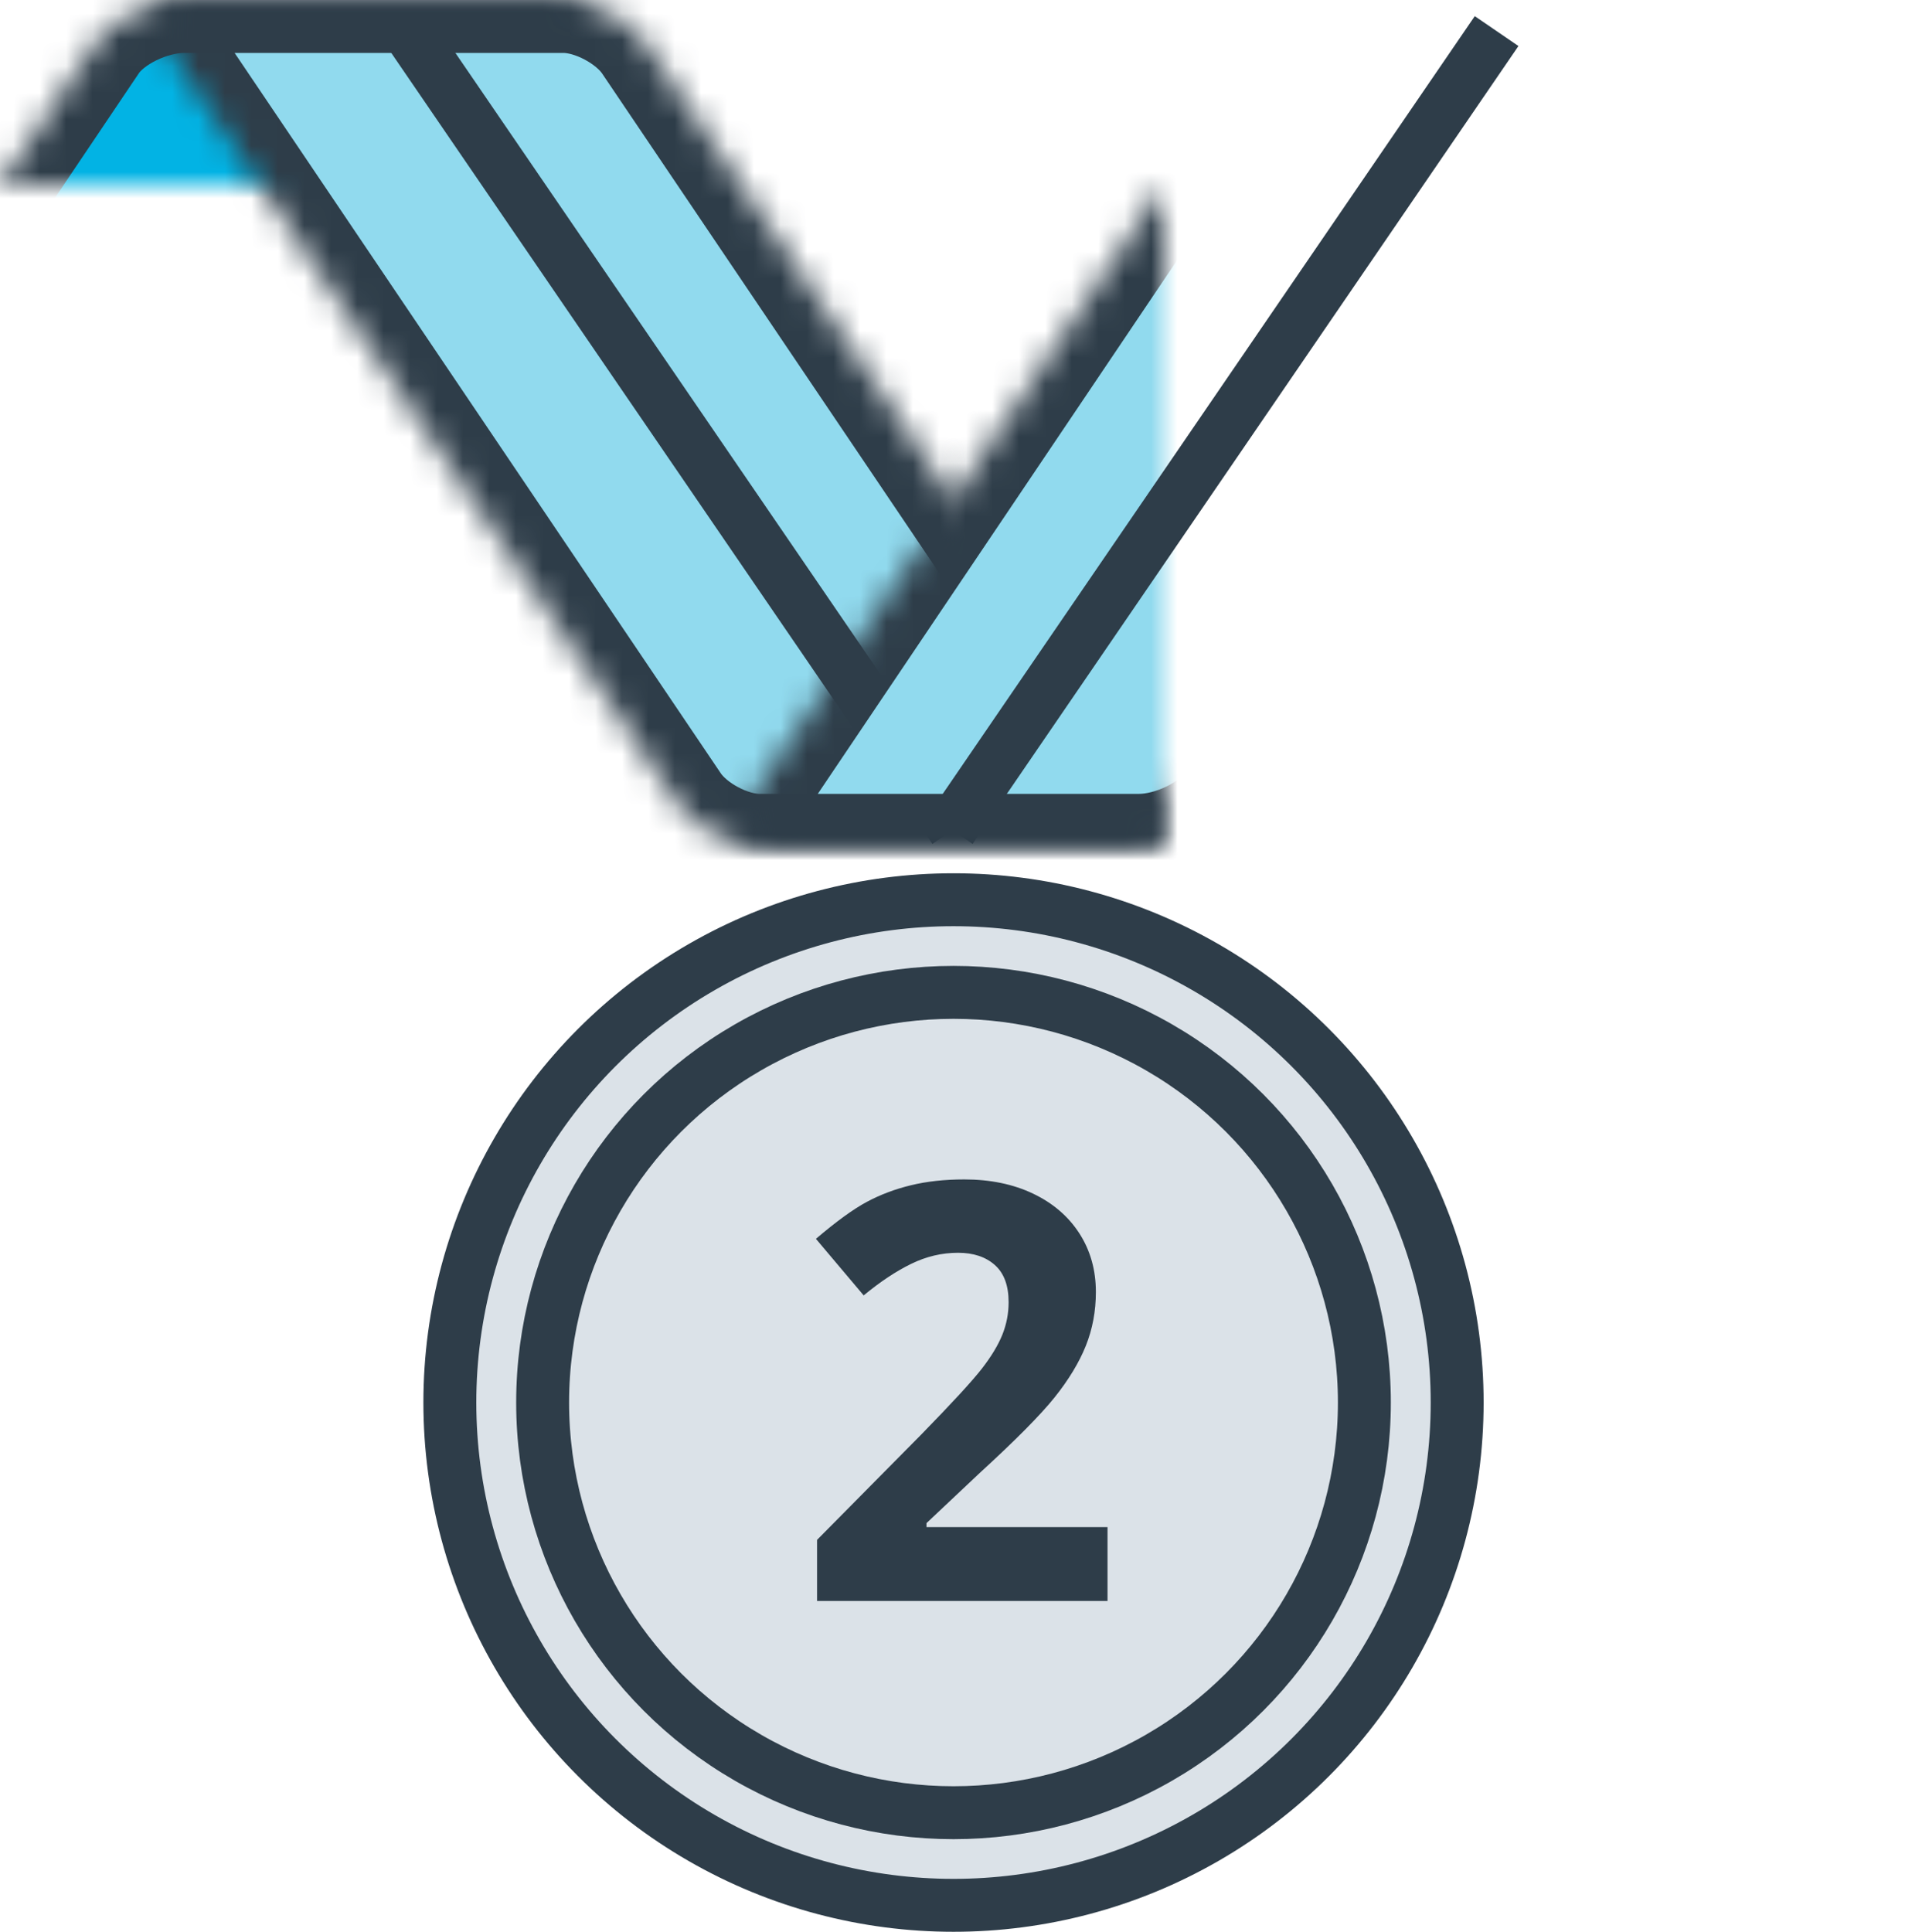
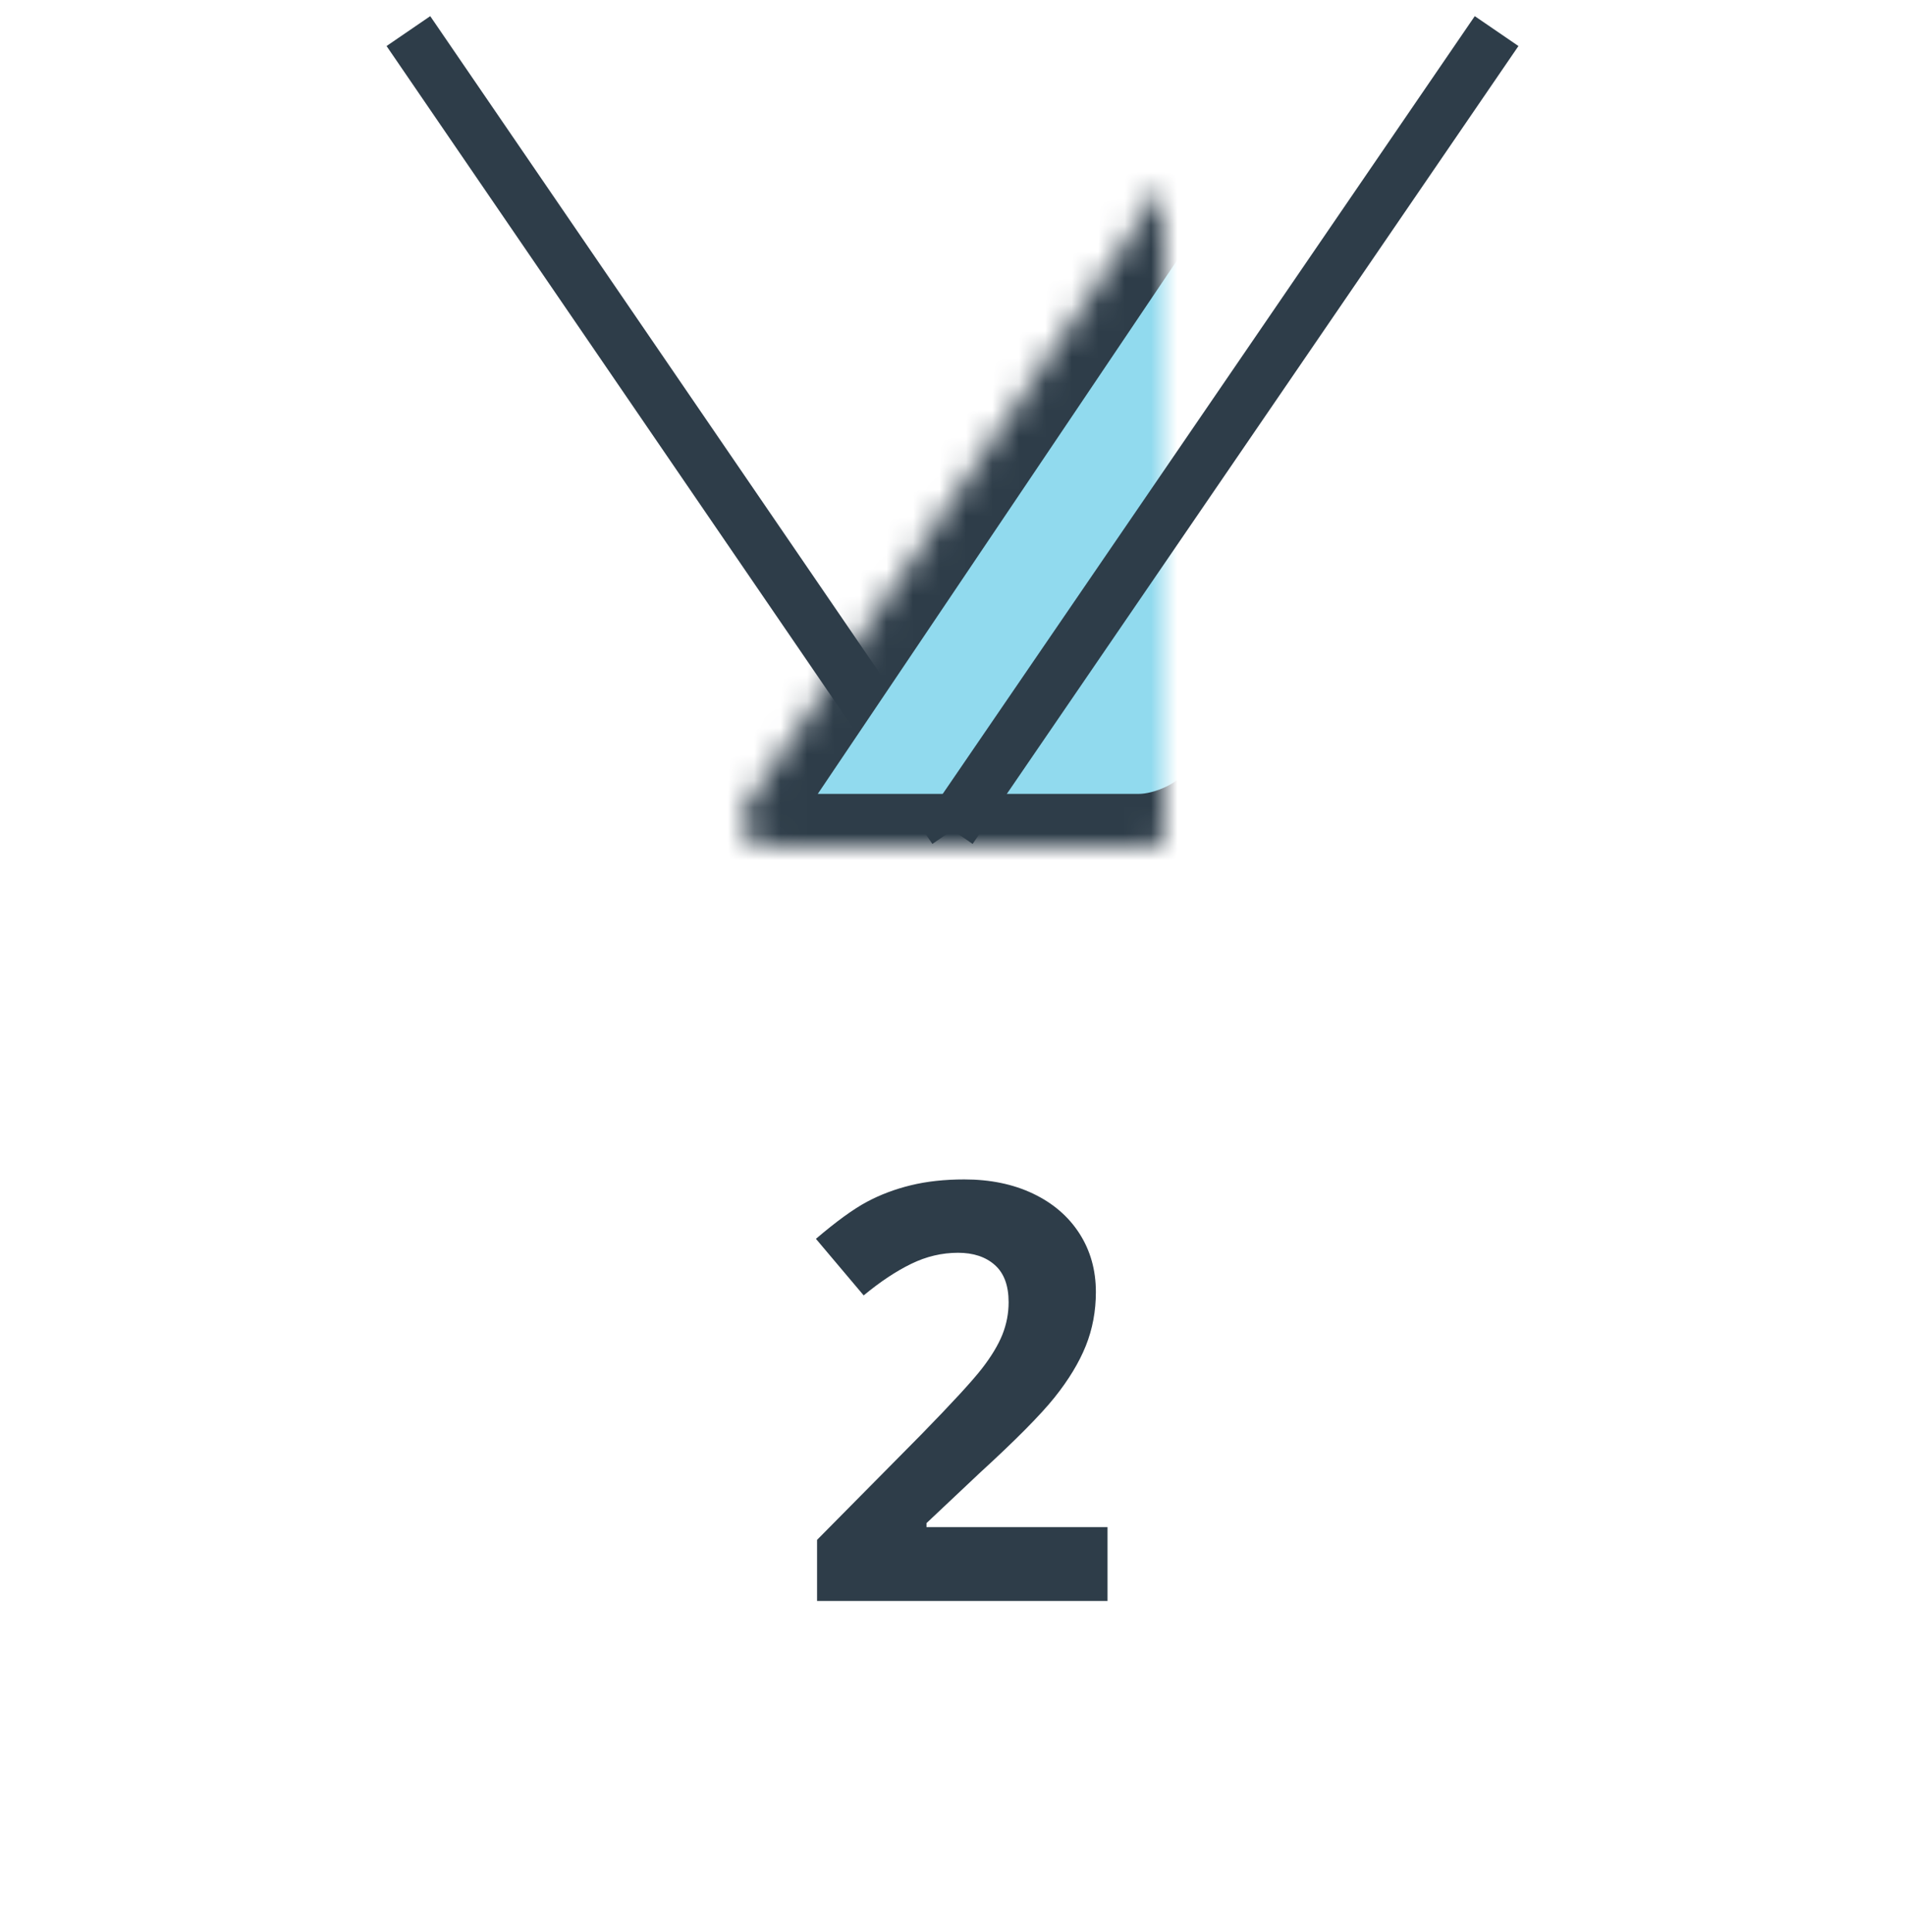
<svg xmlns="http://www.w3.org/2000/svg" xmlns:xlink="http://www.w3.org/1999/xlink" width="72px" height="73px" viewBox="0 0 72 73" version="1.1">
  <title>Silver</title>
  <desc>Created with Sketch.</desc>
  <defs>
-     <rect id="path-1" x="0" y="0" width="76" height="8" />
    <path d="M37.744,1.642 C38.355,0.735 37.835,0 36.588,0 L22.963,0 C21.714,0 20.211,0.728 19.596,1.642 L0.256,30.358 C-0.355,31.265 0.165,32 1.412,32 L15.037,32 C16.286,32 17.789,31.272 18.404,30.358 L37.744,1.642" id="path-3" />
    <mask id="mask-4" maskContentUnits="userSpaceOnUse" maskUnits="objectBoundingBox" x="0" y="0" width="38" height="32" fill="white">
      <use xlink:href="#path-3" />
    </mask>
    <path d="M103.744,1.642 C104.355,0.735 103.835,0 102.588,0 L88.963,0 C87.714,0 86.211,0.728 85.596,1.642 L66.256,30.358 C65.645,31.265 66.165,32 67.412,32 L81.037,32 C82.286,32 83.789,31.272 84.404,30.358 L103.744,1.642" id="path-5" />
    <mask id="mask-6" maskContentUnits="userSpaceOnUse" maskUnits="objectBoundingBox" x="0" y="0" width="38" height="32" fill="white">
      <use xlink:href="#path-5" />
    </mask>
    <rect id="path-7" x="20.038" y="29.444" width="20" height="8" rx="2" />
    <mask id="mask-8" maskContentUnits="userSpaceOnUse" maskUnits="objectBoundingBox" x="0" y="0" width="20" height="8" fill="white">
      <use xlink:href="#path-7" />
    </mask>
-     <path d="M0.22,1.653 C-0.397,0.74 0.006,0 1.102,0 L15.296,0 C16.4,0 17.797,0.744 18.411,1.653 L37.78,30.347 C38.397,31.26 37.994,32 36.898,32 L22.704,32 C21.6,32 20.203,31.256 19.589,30.347 L0.22,1.653 Z" id="path-9" />
    <mask id="mask-10" maskContentUnits="userSpaceOnUse" maskUnits="objectBoundingBox" x="0" y="0" width="38" height="32" fill="white">
      <use xlink:href="#path-9" />
    </mask>
    <path d="M59.744,1.642 C60.355,0.735 59.835,0 58.588,0 L44.963,0 C43.714,0 42.211,0.728 41.596,1.642 L22.256,30.358 C21.645,31.265 22.165,32 23.412,32 L37.037,32 C38.286,32 39.789,31.272 40.404,30.358 L59.744,1.642" id="path-11" />
    <mask id="mask-12" maskContentUnits="userSpaceOnUse" maskUnits="objectBoundingBox" x="0" y="0" width="38" height="32" fill="white">
      <use xlink:href="#path-11" />
    </mask>
  </defs>
  <g id="Page-1" stroke="none" stroke-width="1" fill="none" fill-rule="evenodd">
    <g id="Leaderboard" transform="translate(-169, -1154)">
      <g id="Group-2" transform="translate(130, 1008)">
        <g id="2" transform="translate(1, 145)">
          <g id="Silver" transform="translate(36, 0)">
            <g id="Group-7">
              <mask id="mask-2" fill="white">
                <use xlink:href="#path-1" />
              </mask>
              <g id="Mask" />
              <g mask="url(#mask-2)" stroke="#2E3D49" stroke-width="4" fill="#02B3E4">
                <g transform="translate(-14, 1)">
                  <use id="Rectangle-46-Copy-2" mask="url(#mask-4)" xlink:href="#path-3" />
                  <use id="Rectangle-46-Copy-3" mask="url(#mask-6)" transform="translate(85, 16) scale(-1, 1) translate(-85, -16) " xlink:href="#path-5" />
                </g>
              </g>
            </g>
            <g id="Group-4-Copy" transform="translate(8, 1)" stroke="#2E3D49">
              <use id="Rectangle-48" mask="url(#mask-8)" stroke-width="4" fill="#7D97AD" xlink:href="#path-7" />
              <use id="Rectangle-46" mask="url(#mask-10)" stroke-width="4" fill="#91DAEE" xlink:href="#path-9" />
              <path d="M10,2 L29.5,30.5" id="Line" stroke-width="2" stroke-linecap="square" />
              <use id="Rectangle-46-Copy" mask="url(#mask-12)" stroke-width="4" fill="#91DAEE" xlink:href="#path-11" />
              <path d="M30,2 L49.5,30.5" id="Line" stroke-width="2" stroke-linecap="square" transform="translate(40, 16.5) scale(-1, 1) translate(-40, -16.5) " />
-               <ellipse id="Oval-17" stroke-width="2" fill="#DBE2E8" cx="30.038" cy="53" rx="19.036" ry="19" />
-               <ellipse id="Oval-17" stroke-width="2" fill="#DBE2E8" cx="30.038" cy="53" rx="15.529" ry="15.5" />
            </g>
            <path d="M43.859,61.5 L32.881,61.5 L32.881,59.19 L36.823,55.205 C37.991,54.009 38.753,53.18 39.111,52.718 C39.469,52.256 39.727,51.828 39.885,51.435 C40.042,51.041 40.121,50.632 40.121,50.21 C40.121,49.58 39.947,49.111 39.6,48.803 C39.253,48.495 38.789,48.341 38.209,48.341 C37.6,48.341 37.009,48.48 36.437,48.76 C35.864,49.039 35.266,49.437 34.643,49.952 L32.838,47.814 C33.611,47.156 34.252,46.69 34.761,46.418 C35.269,46.146 35.824,45.936 36.426,45.79 C37.027,45.643 37.701,45.569 38.445,45.569 C39.426,45.569 40.293,45.748 41.045,46.106 C41.797,46.465 42.381,46.966 42.796,47.61 C43.211,48.255 43.419,48.993 43.419,49.823 C43.419,50.547 43.292,51.225 43.038,51.859 C42.783,52.493 42.389,53.143 41.856,53.809 C41.322,54.475 40.382,55.423 39.036,56.655 L37.017,58.557 L37.017,58.707 L43.859,58.707 L43.859,61.5 Z" id="2" fill="#2E3D49" />
          </g>
        </g>
      </g>
    </g>
  </g>
</svg>